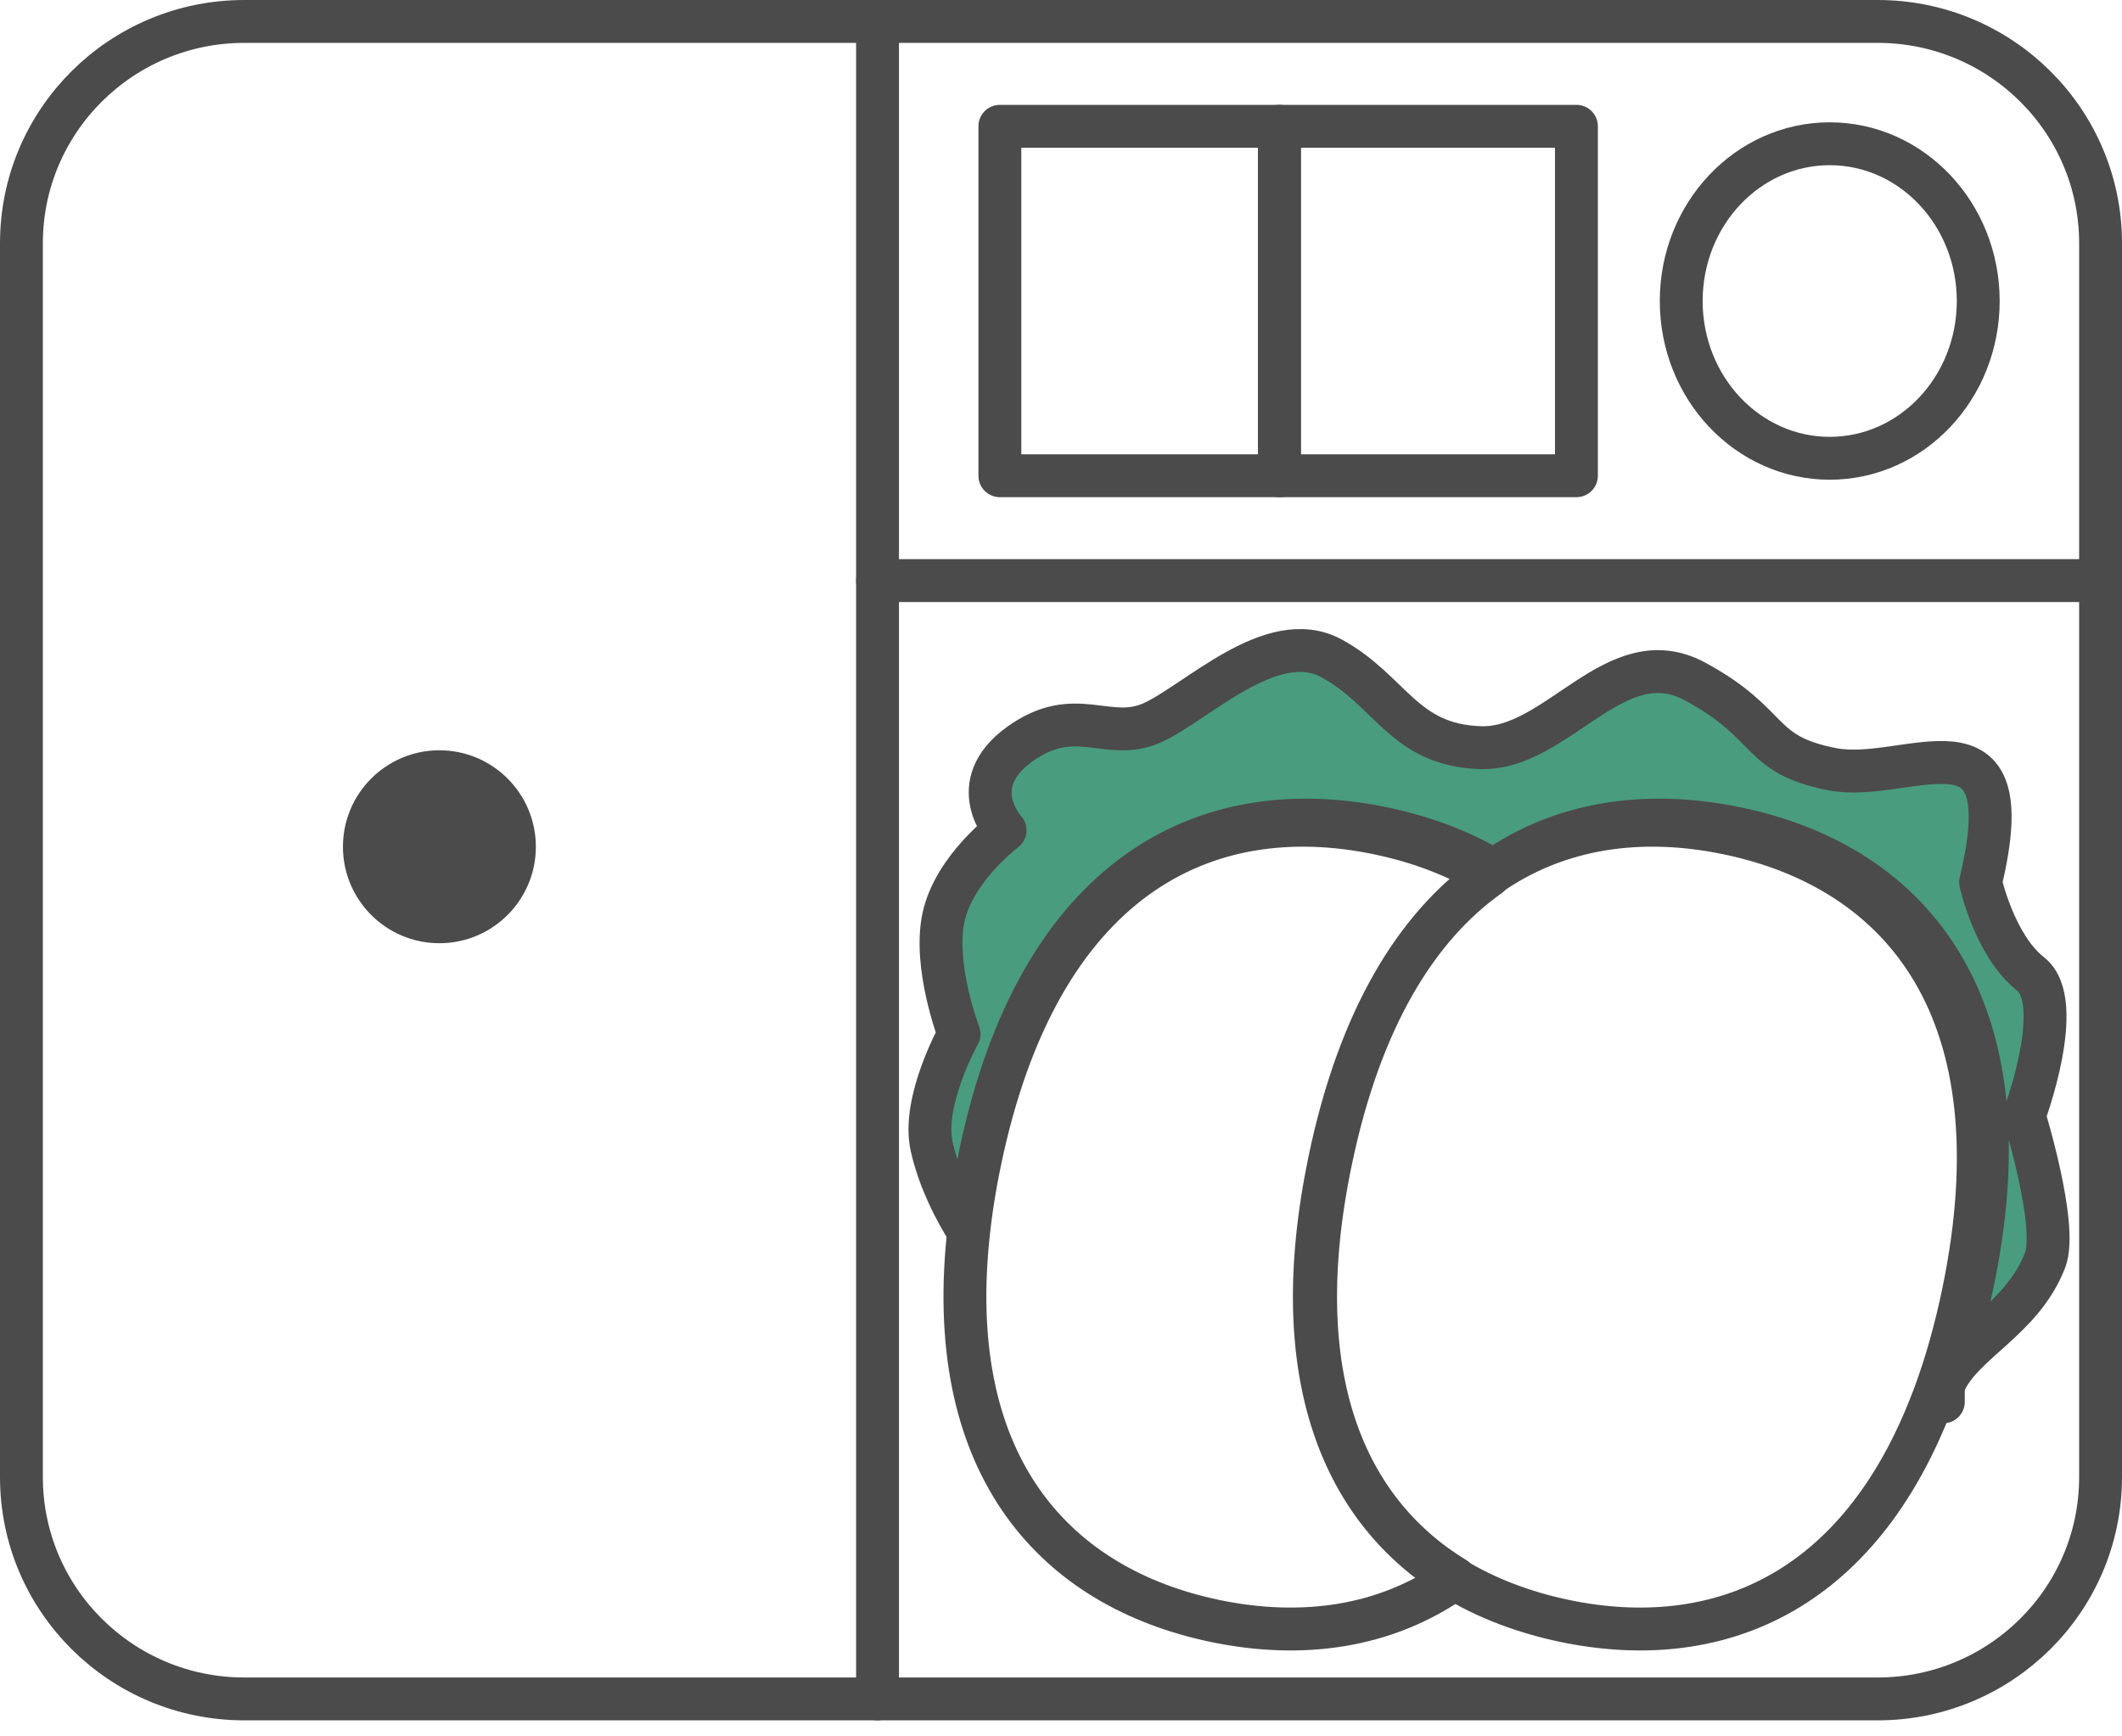
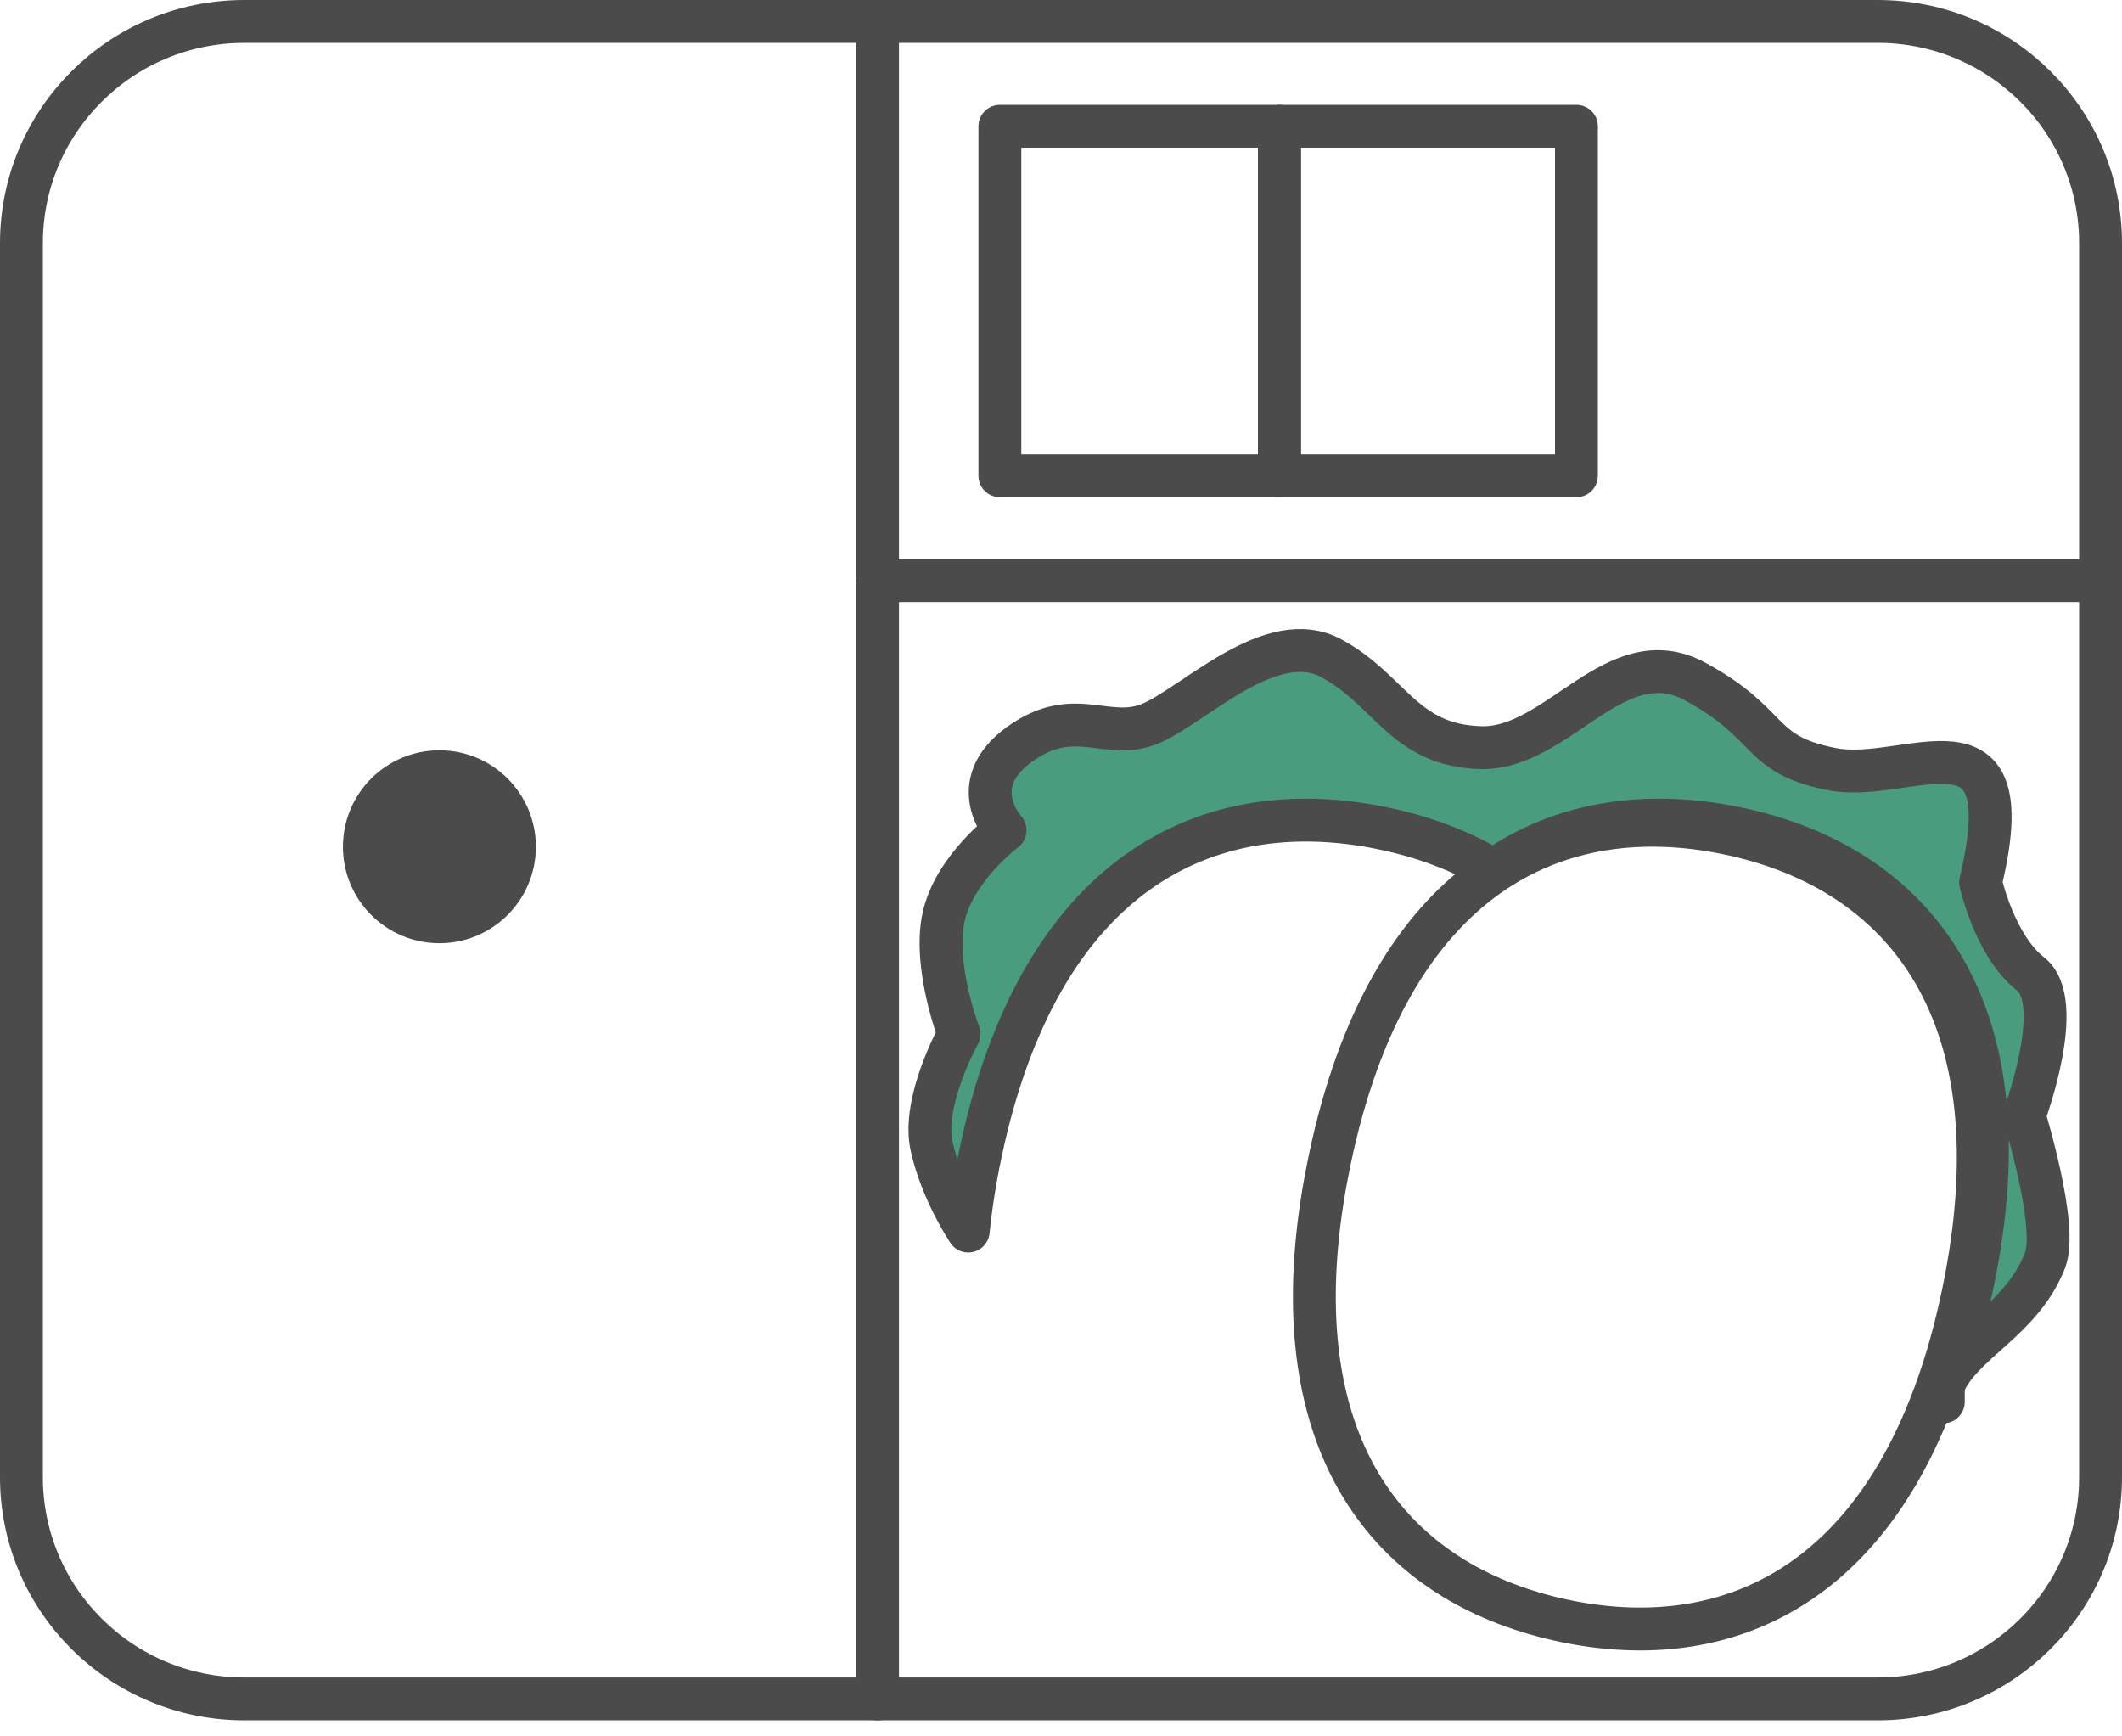
<svg xmlns="http://www.w3.org/2000/svg" width="99" height="81" viewBox="0 0 99 81" fill="none">
  <path d="M87.601 1H11.399C5.656 1 1 5.632 1 11.345V68.907C1 74.62 5.656 79.252 11.399 79.252H87.601C93.344 79.252 98 74.62 98 68.907V11.345C98 5.632 93.344 1 87.601 1Z" stroke="#4B4B4B" stroke-width="2" stroke-linecap="round" stroke-linejoin="round" />
  <path d="M40.941 1V79.252" stroke="#4B4B4B" stroke-width="2" stroke-linecap="round" stroke-linejoin="round" />
  <path d="M40.941 27.084H98" stroke="#4B4B4B" stroke-width="2" stroke-linecap="round" stroke-linejoin="round" />
  <path d="M59.691 5.891H46.648V22.193H59.691V5.891Z" stroke="#4B4B4B" stroke-width="2" stroke-linecap="round" stroke-linejoin="round" />
  <path d="M73.547 5.891H59.69V22.193H73.547V5.891Z" stroke="#4B4B4B" stroke-width="2" stroke-linecap="round" stroke-linejoin="round" />
-   <path d="M85.364 21.378C89.191 21.378 92.293 18.094 92.293 14.042C92.293 9.991 89.191 6.706 85.364 6.706C81.538 6.706 78.436 9.991 78.436 14.042C78.436 18.094 81.538 21.378 85.364 21.378Z" stroke="#4B4B4B" stroke-width="2" stroke-linecap="round" stroke-linejoin="round" />
  <path d="M91.591 60.333C91.232 62.056 90.787 63.62 90.269 65.027C90.236 65.117 90.203 65.21 90.166 65.296C86.697 74.425 80.01 77.079 72.985 75.612C71.103 75.216 69.36 74.561 67.829 73.63C62.71 70.509 59.924 64.258 62.026 54.155C63.41 47.502 66.07 43.23 69.416 40.858C72.68 38.546 76.601 38.034 80.628 38.876C88.795 40.579 94.32 47.199 91.591 60.333Z" stroke="#4B4B4B" stroke-width="2" stroke-linecap="round" stroke-linejoin="round" />
-   <path d="M67.885 73.631C64.623 75.94 60.704 76.452 56.679 75.614C49.312 74.074 44.096 68.528 45.154 57.816C45.267 56.655 45.453 55.438 45.721 54.157C48.453 41.03 56.158 37.171 64.315 38.875C66.199 39.267 67.942 39.922 69.471 40.857C66.123 43.233 63.465 47.504 62.085 54.154C59.981 64.257 62.768 70.507 67.885 73.628V73.631Z" stroke="#4B4B4B" stroke-width="2" stroke-linecap="round" stroke-linejoin="round" />
  <path d="M20.5 44C22.985 44 25 41.985 25 39.5C25 37.015 22.985 35 20.5 35C18.015 35 16 37.015 16 39.5C16 41.985 18.015 44 20.5 44Z" fill="#4B4B4B" />
  <path d="M95.416 58.777C94.322 61.606 91.53 62.593 90.681 64.58C91.202 63.18 91.65 61.632 92.012 59.923C94.76 46.892 89.193 40.32 80.97 38.633C76.913 37.798 72.964 38.307 69.677 40.601C68.135 39.67 66.376 39.023 64.48 38.633C56.261 36.94 48.492 40.772 45.744 53.797C45.476 55.067 45.289 56.275 45.172 57.427C45.172 57.427 43.934 55.592 43.466 53.48C42.992 51.367 44.744 48.238 44.744 48.238C44.744 48.238 43.53 45.08 44.018 42.796C44.51 40.511 46.891 38.733 46.891 38.733C46.891 38.733 44.948 36.617 47.559 34.725C50.171 32.837 51.679 34.646 53.753 33.719C55.823 32.791 59.34 29.203 62.116 30.709C64.888 32.21 65.473 34.762 69.072 34.877C72.67 34.989 75.365 29.784 79.077 31.788C82.792 33.795 81.939 35.188 85.474 35.881C89.005 36.574 94.446 32.656 92.403 41.155C92.403 41.155 93.058 44.119 94.734 45.433C96.416 46.746 94.436 52.047 94.436 52.047C94.436 52.047 96.025 57.19 95.413 58.781L95.416 58.777Z" fill="#499C7E" stroke="#4B4B4B" stroke-width="2" stroke-linecap="round" stroke-linejoin="round" />
  <path d="M90.664 64.58C90.664 64.841 90.664 65.123 90.664 65.395" stroke="#4B4B4B" stroke-width="2" stroke-linecap="round" stroke-linejoin="round" />
</svg>